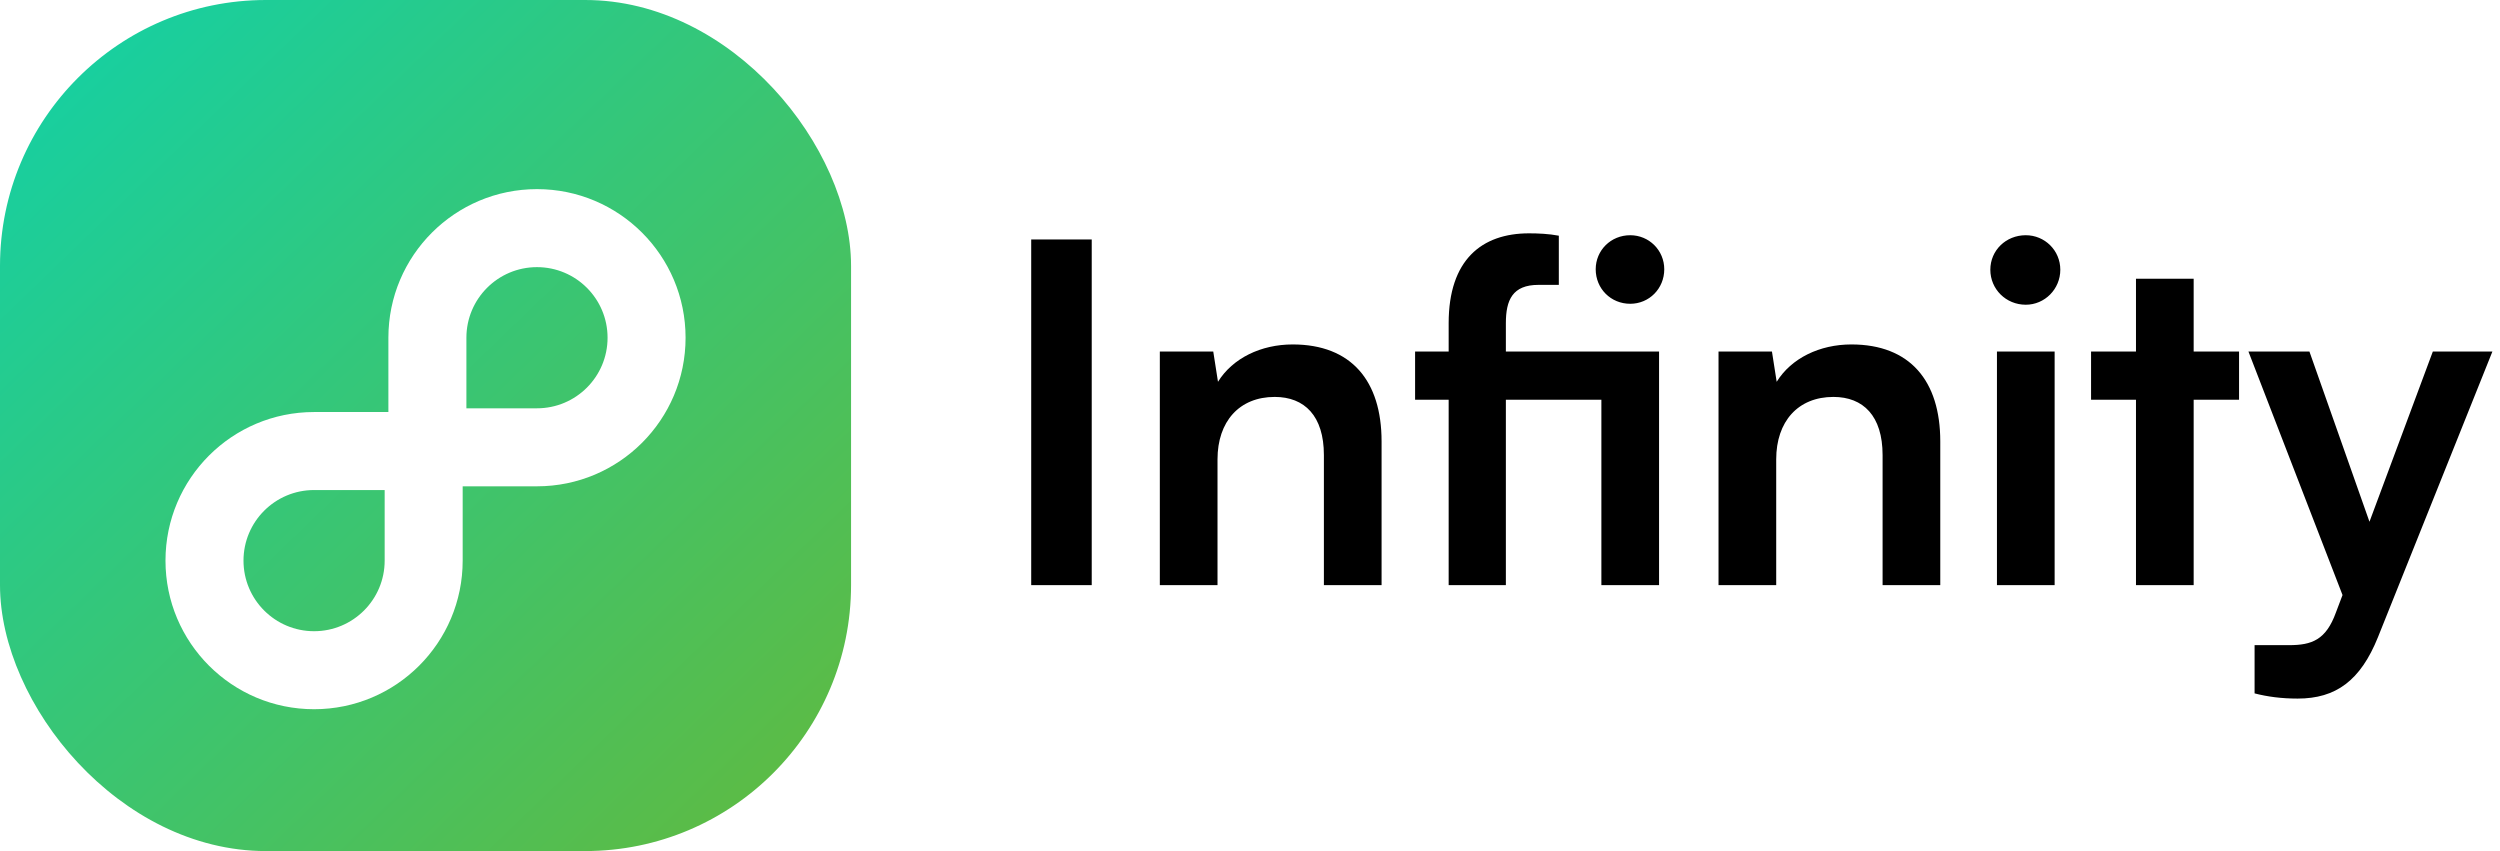
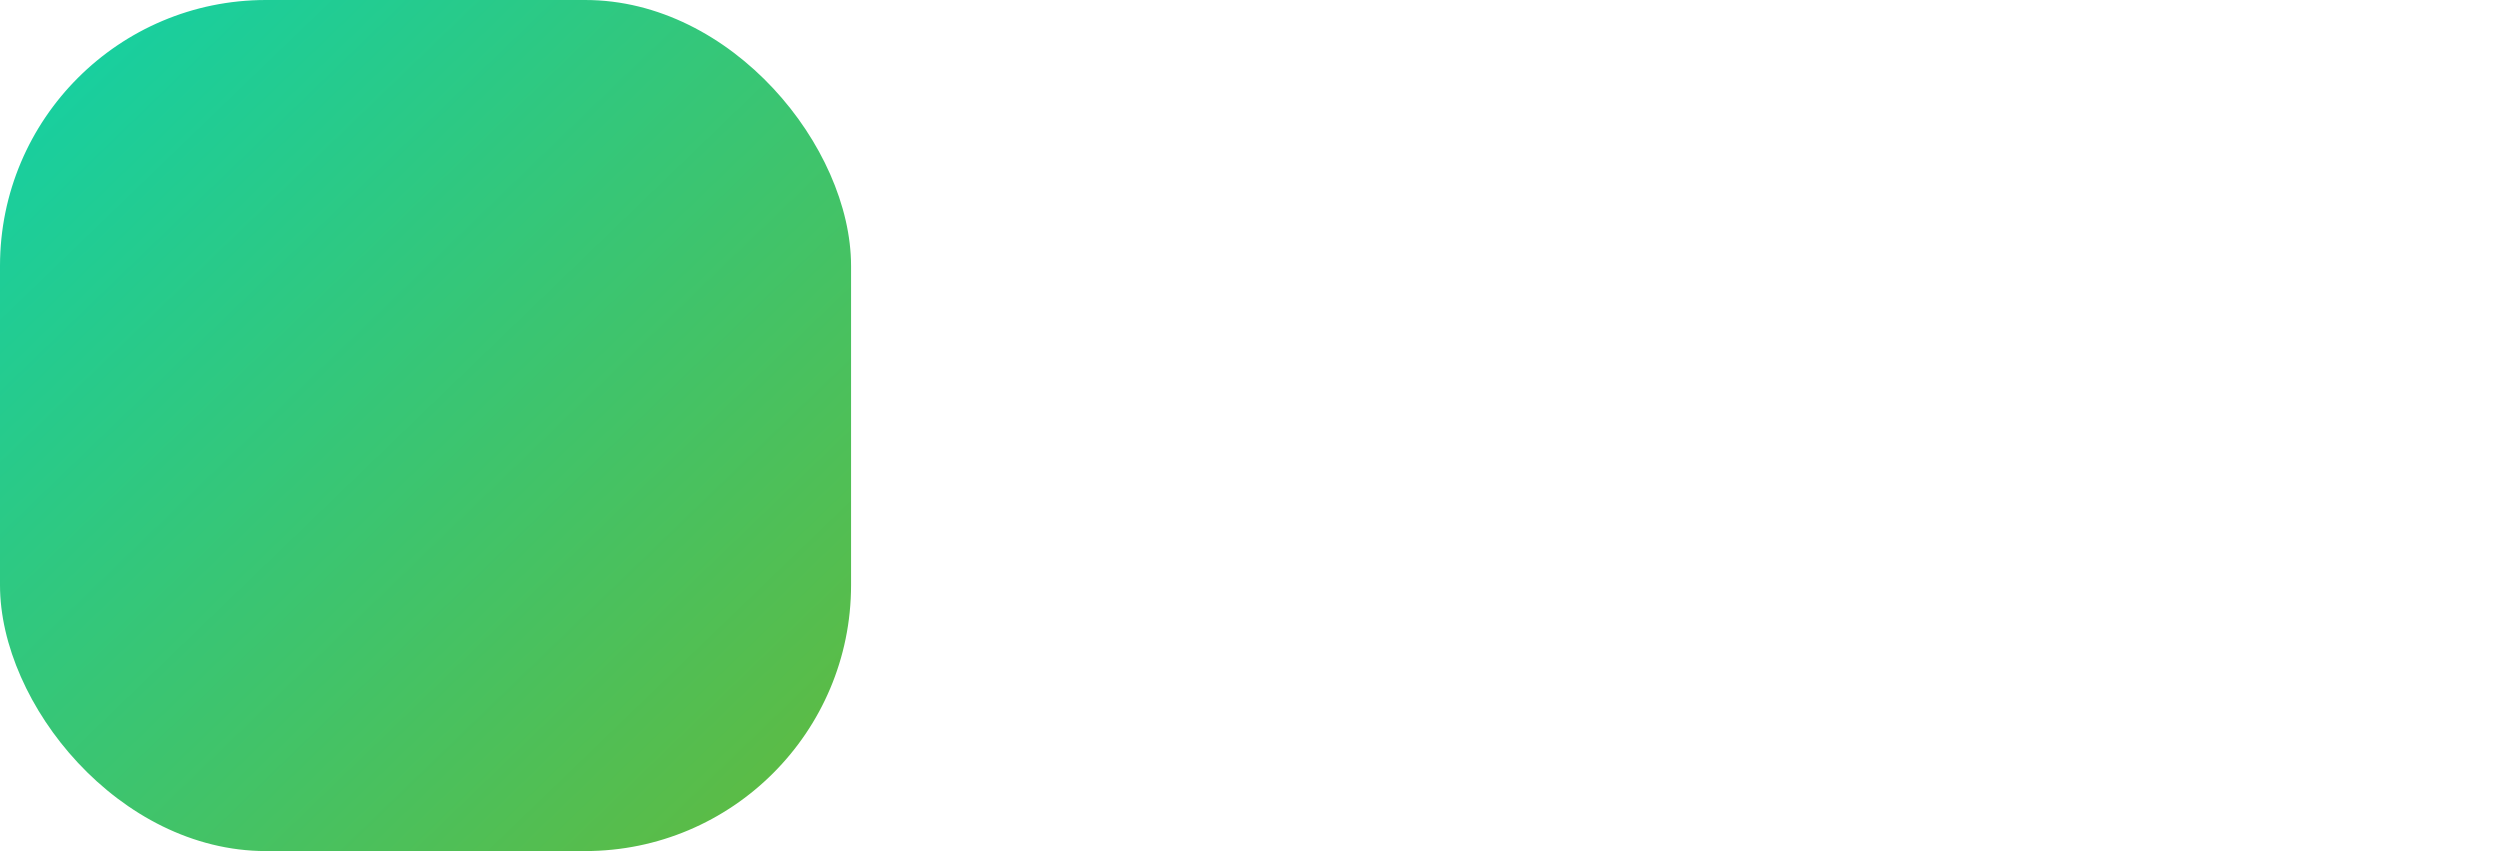
<svg xmlns="http://www.w3.org/2000/svg" width="423" height="144" viewBox="0 0 423 144" fill="none">
  <rect width="144" height="144" rx="45" fill="url(#paint0_linear_1_25)" />
  <g filter="url(#filter0_d_1_25)">
-     <path fill-rule="evenodd" clip-rule="evenodd" d="M65.715 65.715V53.143C65.715 39.257 76.972 28 90.857 28C104.743 28 116 39.257 116 53.143C116 67.028 104.743 78.285 90.857 78.285H78.285V90.857C78.285 104.743 67.028 116 53.143 116C39.257 116 28 104.743 28 90.857C28 76.972 39.257 65.715 53.143 65.715H65.715ZM78.915 65.085H90.857C97.453 65.085 102.8 59.738 102.8 53.143C102.8 46.547 97.453 41.2 90.857 41.2C84.262 41.2 78.915 46.547 78.915 53.143V65.085ZM65.085 78.915V90.857C65.085 97.453 59.738 102.8 53.143 102.8C46.547 102.8 41.2 97.453 41.2 90.857C41.2 84.261 46.547 78.915 53.143 78.915H65.085Z" fill="white" />
-   </g>
-   <path d="M184.72 40.52V99H174.48V40.52H184.72ZM206.003 99H196.243V59.48H205.283L206.083 64.6C208.563 60.6 213.363 58.28 218.723 58.28C228.643 58.28 233.763 64.44 233.763 74.68V99H224.003V77C224.003 70.36 220.723 67.16 215.683 67.16C209.683 67.16 206.003 71.32 206.003 77.72V99ZM270.953 99V67.64H254.793V99H245.113V67.64H239.433V59.48H245.113V54.68C245.113 43.96 250.713 39.48 258.713 39.48C260.233 39.48 262.073 39.56 263.753 39.88V48.2H260.313C255.913 48.2 254.793 50.76 254.793 54.68V59.48H280.713V99H270.953ZM275.833 51.4C272.553 51.4 269.993 48.84 269.993 45.56C269.993 42.36 272.553 39.8 275.833 39.8C279.033 39.8 281.593 42.36 281.593 45.56C281.593 48.84 279.033 51.4 275.833 51.4ZM300.534 99H290.774V59.48H299.814L300.614 64.6C303.094 60.6 307.894 58.28 313.254 58.28C323.174 58.28 328.294 64.44 328.294 74.68V99H318.534V77C318.534 70.36 315.254 67.16 310.214 67.16C304.214 67.16 300.534 71.32 300.534 77.72V99ZM342.764 51.56C339.404 51.56 336.764 48.92 336.764 45.64C336.764 42.36 339.404 39.8 342.764 39.8C345.964 39.8 348.604 42.36 348.604 45.64C348.604 48.92 345.964 51.56 342.764 51.56ZM337.884 99V59.48H347.644V99H337.884ZM371.168 99H361.408V67.64H353.808V59.48H361.408V47.16H371.168V59.48H378.848V67.64H371.168V99ZM381.475 117.32V109.16H387.315C391.155 109.16 393.555 108.28 395.235 103.64L396.355 100.68L380.435 59.48H390.755L400.915 88.28L411.635 59.48H421.715L402.355 107.8C399.395 115.16 395.235 118.2 388.755 118.2C386.035 118.2 383.635 117.88 381.475 117.32Z" fill="black" />
+     </g>
  <defs>
    <filter id="filter0_d_1_25" x="4" y="8" width="136" height="136" filterUnits="userSpaceOnUse" color-interpolation-filters="sRGB">
      <feFlood flood-opacity="0" result="BackgroundImageFix" />
      <feColorMatrix in="SourceAlpha" type="matrix" values="0 0 0 0 0 0 0 0 0 0 0 0 0 0 0 0 0 0 127 0" result="hardAlpha" />
      <feOffset dy="4" />
      <feGaussianBlur stdDeviation="12" />
      <feComposite in2="hardAlpha" operator="out" />
      <feColorMatrix type="matrix" values="0 0 0 0 0.126 0 0 0 0 0.078 0 0 0 0 0.318 0 0 0 0.12 0" />
      <feBlend mode="normal" in2="BackgroundImageFix" result="effect1_dropShadow_1_25" />
      <feBlend mode="normal" in="SourceGraphic" in2="effect1_dropShadow_1_25" result="shape" />
    </filter>
    <linearGradient id="paint0_linear_1_25" x1="-32" y1="-30" x2="167.5" y2="177" gradientUnits="userSpaceOnUse">
      <stop stop-color="#00D6BF" />
      <stop offset="1" stop-color="#72B528" />
    </linearGradient>
  </defs>
</svg>